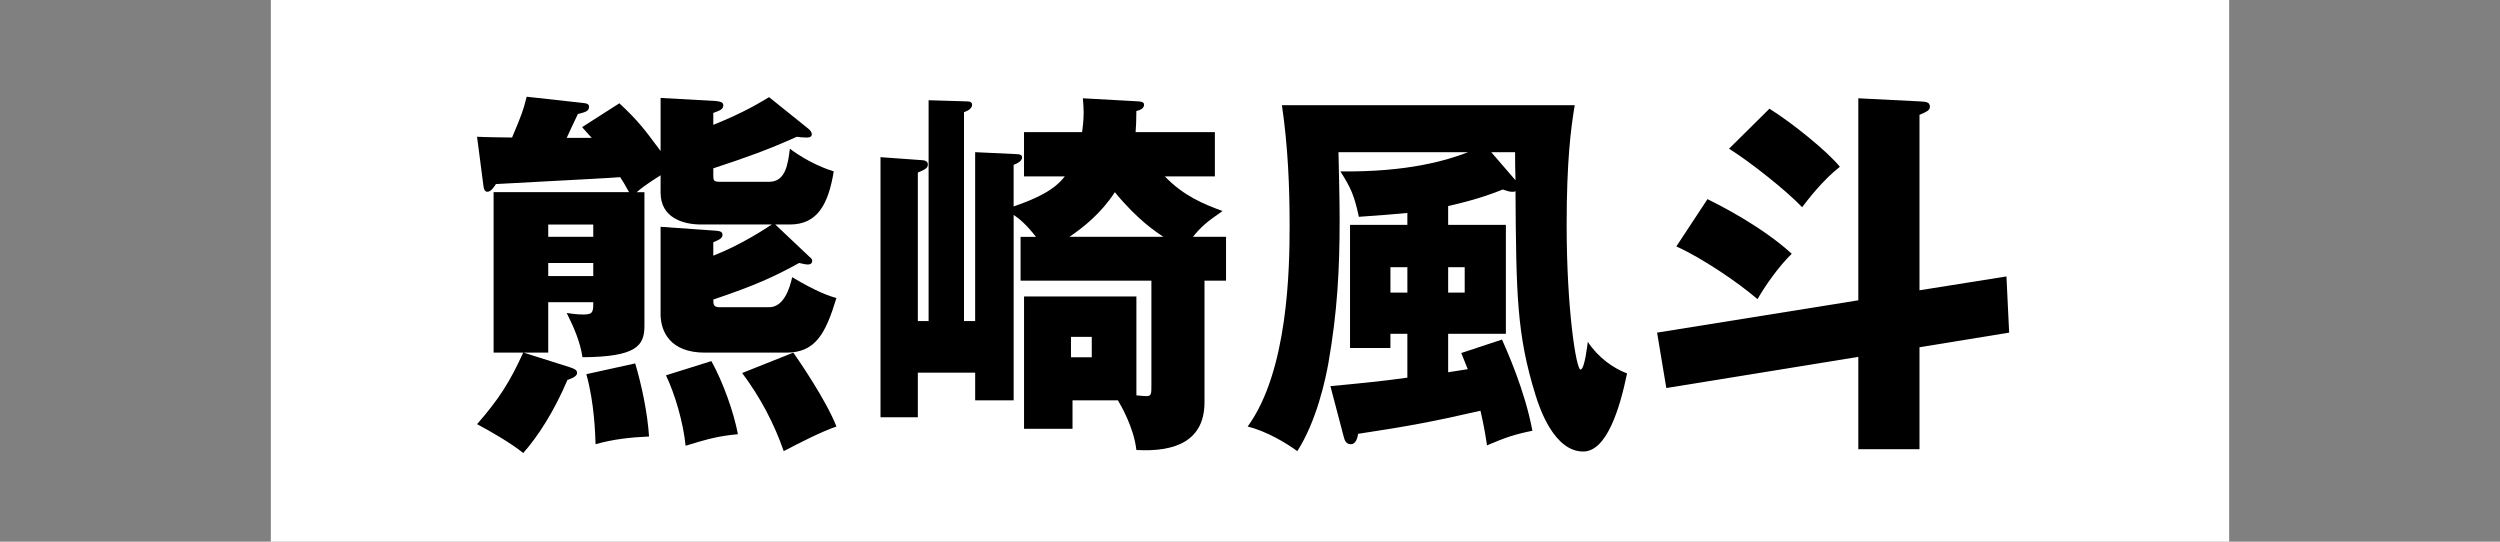
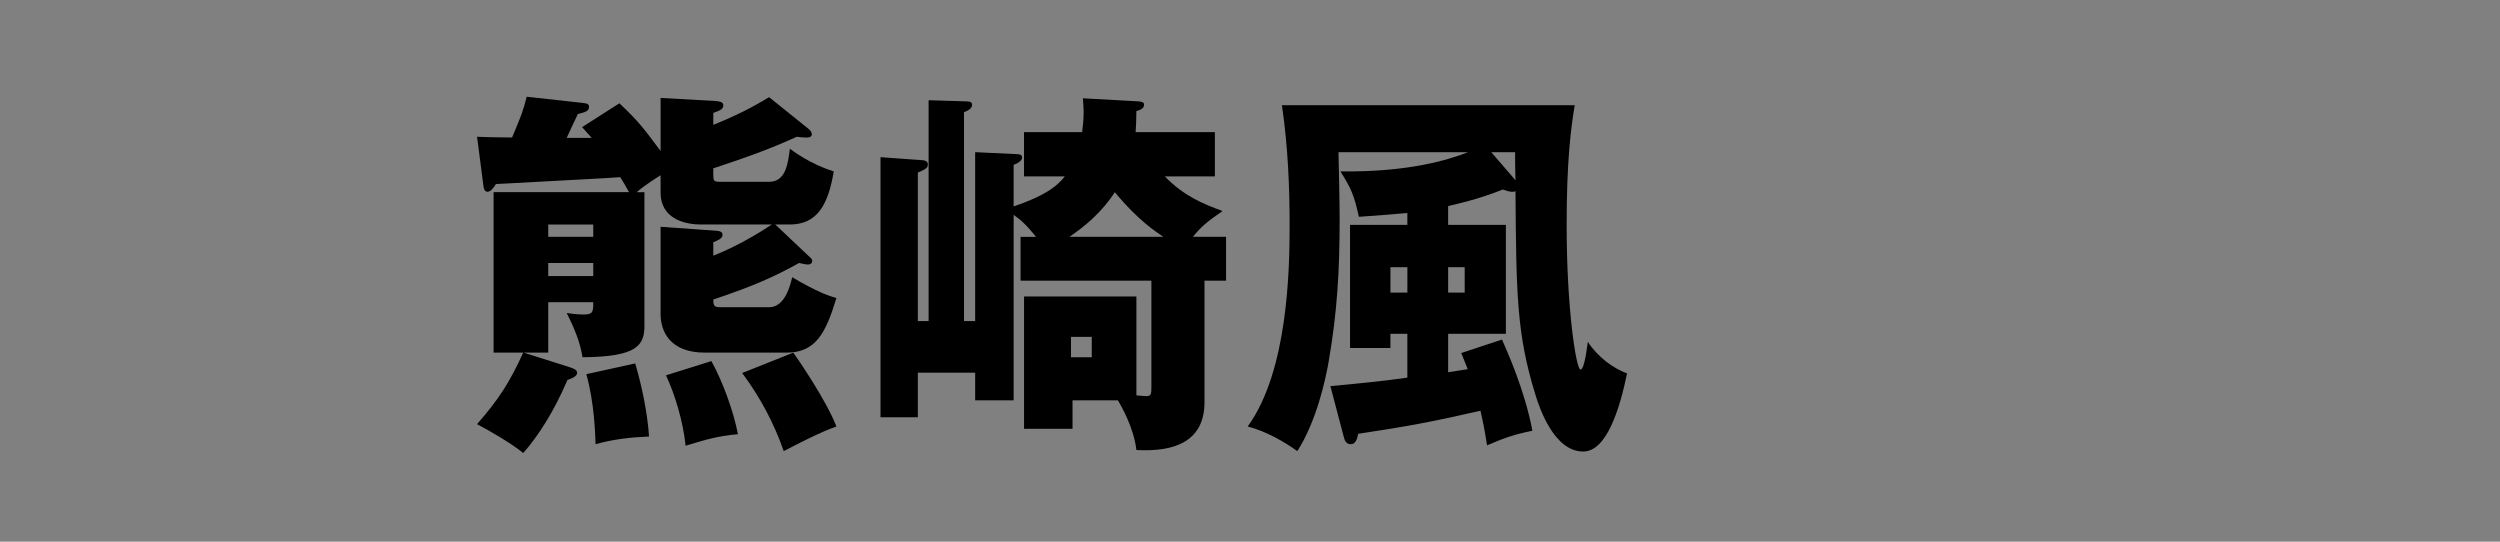
<svg xmlns="http://www.w3.org/2000/svg" id="_レイヤー_2" viewBox="0 0 240 52">
  <rect x="0" y="0" width="240" height="52" fill="#808080" stroke="none" />
  <g id="_レイヤー_1-2">
-     <rect width="240" height="52" fill="none" stroke-width="0" />
-     <rect x="26" width="188" height="52" fill="#fff" stroke-width="0" />
    <path d="m59.465,9.918c1.81,1.699,2.364,2.438,3.952,4.58v-5.097l5.282.295c.333.037.739.074.739.407,0,.406-.369.517-.961.738v1.146c3.103-1.256,4.469-2.142,5.356-2.659l3.768,3.028c.148.111.332.332.332.517,0,.332-.332.332-.554.332-.295,0-.591-.037-.887-.074-2.807,1.256-4.654,1.92-8.015,3.029v.664c0,.517.037.629.665.629h4.691c1.588,0,1.81-1.7,1.995-3.178,1.847,1.404,3.731,2.032,4.211,2.18-.517,3.14-1.551,5.097-4.211,5.097h-1.403l3.324,3.14c.148.111.222.222.222.332,0,.37-.333.37-.444.37-.148,0-.295-.037-.813-.148-2.401,1.33-4.285,2.179-8.237,3.51,0,.517.037.738.628.738h4.728c1.441,0,1.995-1.884,2.216-2.881,2.364,1.404,3.546,1.81,4.248,1.995-1.034,3.398-1.995,5.245-4.802,5.245h-7.831c-3.398,0-4.248-2.105-4.248-3.694v-8.385l5.245.369c.332.038.702.038.702.407s-.517.554-.887.702v1.293c2.66-1.034,5.061-2.623,5.615-2.993h-6.797c-1.699,0-3.878-.628-3.878-3.066v-1.662c-1.404.887-1.958,1.33-2.29,1.625h.739v12.817c0,1.92-.739,2.993-5.947,3.029-.222-1.478-.813-2.844-1.515-4.249.259.038.887.148,1.626.148.923,0,.923-.295.923-1.181h-4.322v4.838h-2.364l4.432,1.403c.444.148.702.259.702.554,0,.37-.702.592-.923.665-1.293,3.028-2.808,5.392-4.248,7.018-1.182-.961-3.177-2.105-4.432-2.771,2.068-2.364,3.14-4.026,4.432-6.87h-2.844v-15.403h13.002c-.444-.813-.591-1.034-.85-1.44-1.403.11-2.438.147-11.931.664-.184.295-.48.739-.813.739-.295,0-.369-.332-.406-.739l-.591-4.543c.517.037,2.696.074,3.361.074.923-2.179,1.071-2.585,1.404-3.915l5.356.592c.48.037.628.147.628.369,0,.444-.369.517-1.072.702-.369.776-.997,2.105-1.071,2.289h2.401c-.333-.369-.517-.591-.924-1.033l3.583-2.29Zm-2.512,12.817v-1.182h-4.322v1.182h4.322Zm0,3.767v-1.256h-4.322v1.256h4.322Zm4.026,8.385c.628,2.105,1.182,4.765,1.33,7.018-1.773.074-3.435.259-5.134.738-.037-.997-.111-3.952-.886-6.722l4.691-1.034Zm7.314-.222c1.108,1.995,2.142,4.876,2.548,7.018-1.958.184-2.955.48-5.023,1.108-.222-2.254-1.034-4.987-1.884-6.76l4.359-1.366Zm7.868-.813c.517.739,3.14,4.543,4.137,7.092-1.477.517-3.361,1.478-5.06,2.364-.923-2.659-2.253-5.172-3.99-7.499l4.913-1.957Z" stroke-width="0" />
    <path d="m117.7,22.735v4.211h-2.069v11.672c0,3.657-2.733,4.802-6.537,4.581-.259-2.217-1.515-4.322-1.773-4.766h-4.359v2.734h-4.654v-12.707h10.786v9.494c.443.037.702.074.96.074.48,0,.48-.222.48-1.034v-10.047h-12.559v-4.211h1.477c-.923-1.182-1.588-1.736-2.142-2.105v17.803h-3.694v-2.659h-5.504v4.285h-3.583V15.089l4.1.295c.259.037.443.147.443.406,0,.295-.148.444-.96.776v14.257h1.034V9.622l3.657.11c.369,0,.517.111.517.332,0,.407-.554.629-.776.702v20.057h1.071V14.609l3.915.184c.369,0,.591.075.591.333,0,.295-.406.554-.813.701v3.99c3.361-1.146,4.285-2.105,4.912-2.881h-3.915v-4.249h5.578c.037-.369.148-.997.148-1.92,0-.406-.037-.739-.074-1.33l5.356.295c.369.037.517.111.517.332,0,.333-.369.517-.738.592,0,.923-.037,1.403-.074,2.031h7.609v4.249h-4.802c1.81,1.884,3.731,2.659,5.541,3.324-1.515,1.034-2.105,1.551-2.844,2.475h3.177Zm-6.021,0c-.702-.48-2.438-1.588-4.654-4.285-1.293,1.995-2.992,3.361-4.359,4.285h9.012Zm-8.865,9.603v1.958h1.995v-1.958h-1.995Z" stroke-width="0" />
    <path d="m139.023,21.589h5.541v10.453h-5.541v3.694c.296-.037,1.588-.259,1.884-.295-.185-.444-.296-.739-.628-1.551l3.915-1.293c.48,1.108,2.179,4.839,2.918,8.755-1.81.369-2.623.664-4.359,1.403-.148-.998-.296-1.884-.628-3.325-4.469,1.034-7.092,1.515-11.746,2.217-.037.221-.148.997-.702.997-.443,0-.591-.369-.665-.664l-1.293-4.913c2.032-.185,5.097-.48,7.388-.813v-4.211h-1.626v1.366h-3.878v-11.82h5.504v-1.145c-.739.074-3.953.332-4.654.369-.443-2.031-.739-2.733-1.773-4.358,6.537.074,10.232-1.071,12.263-1.847h-12.448c.037,1.699.111,4.58.111,6.463,0,4.839-.222,8.865-1.071,13.741-.295,1.662-1.145,5.614-2.992,8.495-1.108-.813-2.992-1.92-4.765-2.364,3.878-5.319,4.026-15.145,4.026-19.244,0-3.694-.148-7.572-.738-11.598h28.109c-.369,2.179-.776,5.356-.776,11.487,0,8.163.923,13.889,1.33,13.889s.665-2.438.702-2.659c.998,1.515,2.475,2.549,3.768,3.029-.702,3.398-1.958,7.498-4.211,7.498-2.77,0-4.174-4.099-4.58-5.43-1.81-5.836-1.847-9.64-1.92-19.576-.074.074-.185.074-.333.074-.222,0-.591-.11-.887-.222-.738.295-2.29.924-5.245,1.588v1.81Zm-3.915,4.064h-1.626v2.438h1.626v-2.438Zm3.915,2.438h1.588v-2.438h-1.588v2.438Zm6.464-10.786c-.037-.886-.037-2.254-.037-2.696h-2.29l2.327,2.696Z" stroke-width="0" />
-     <path d="m192.619,26.539l.259,5.393-8.607,1.403v9.788h-5.873v-8.864l-18.432,2.992-.886-5.319,19.318-3.103V9.437l5.873.295c.591.037.998.037.998.517,0,.332-.295.48-.998.776v16.843l8.348-1.33Zm-28.7-7.424c1.108.554,5.172,2.586,8.089,5.245-1.256,1.218-2.548,3.065-3.287,4.358-1.884-1.625-5.393-3.989-7.794-5.06l2.992-4.543Zm5.947-8.68c2.142,1.33,5.614,4.137,6.759,5.577-1.699,1.33-3.14,3.25-3.62,3.879-1.589-1.663-5.061-4.396-7.018-5.615l3.879-3.841Z" stroke-width="0" />
  </g>
</svg>